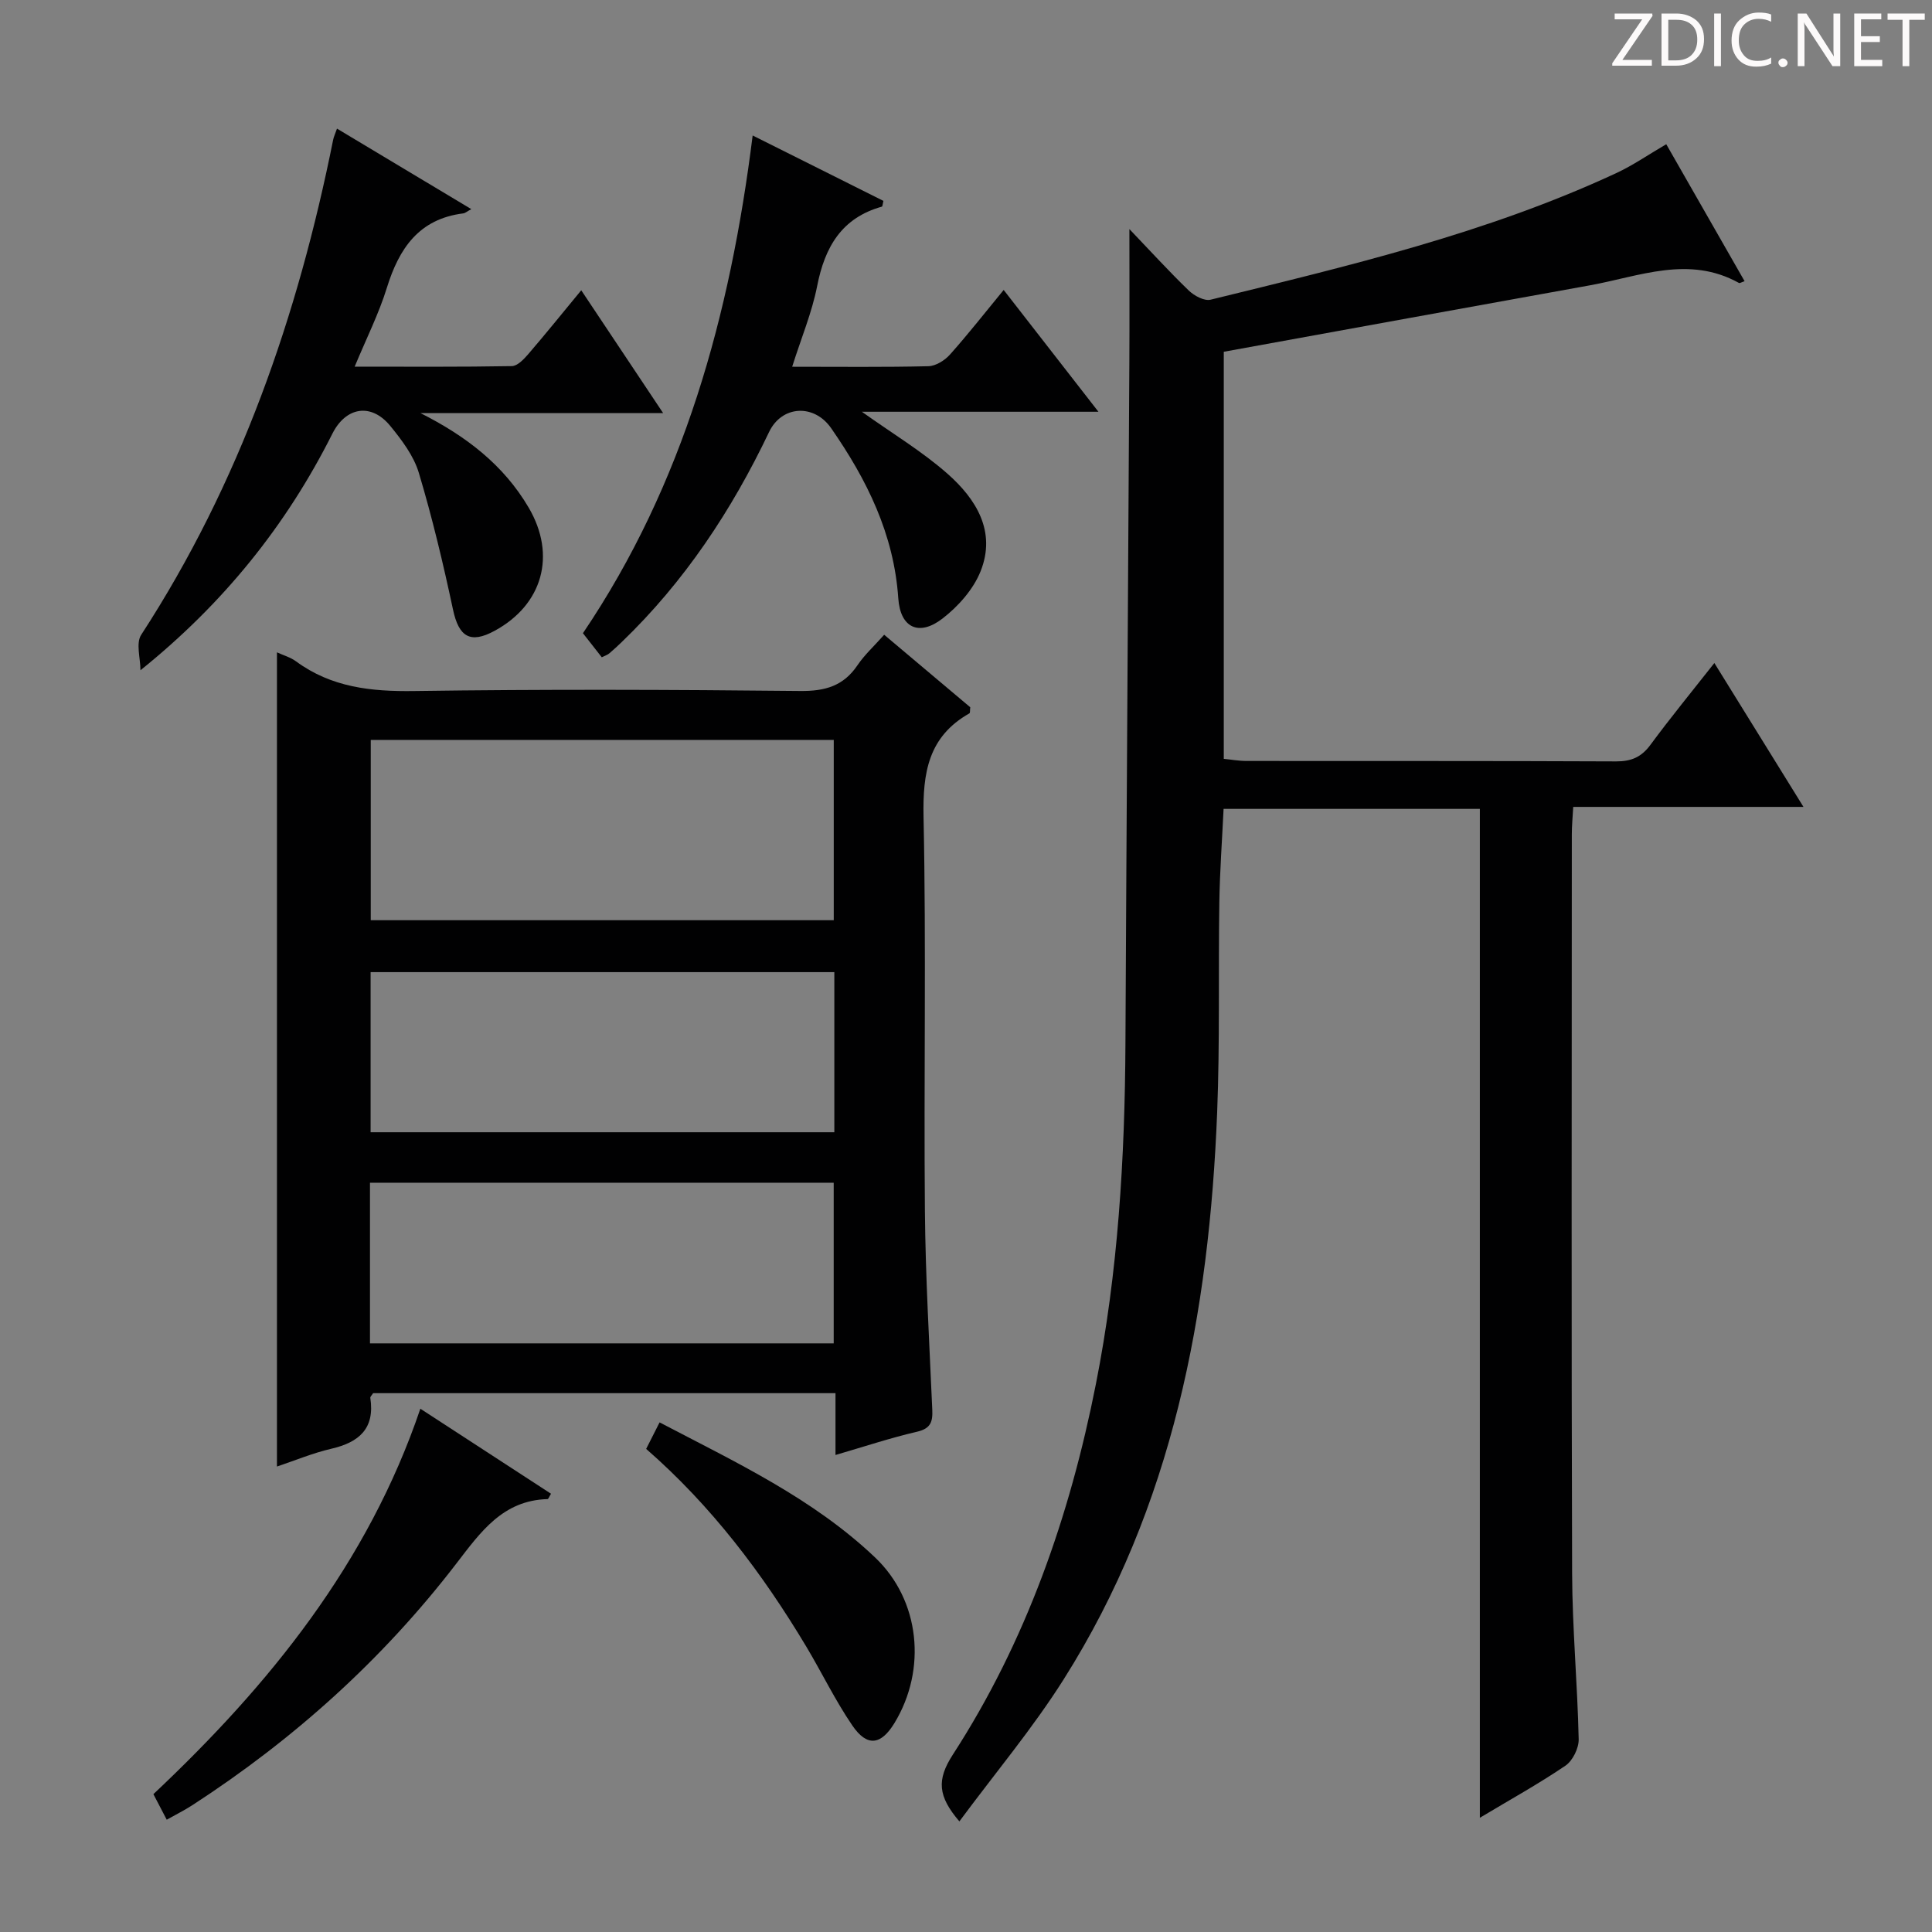
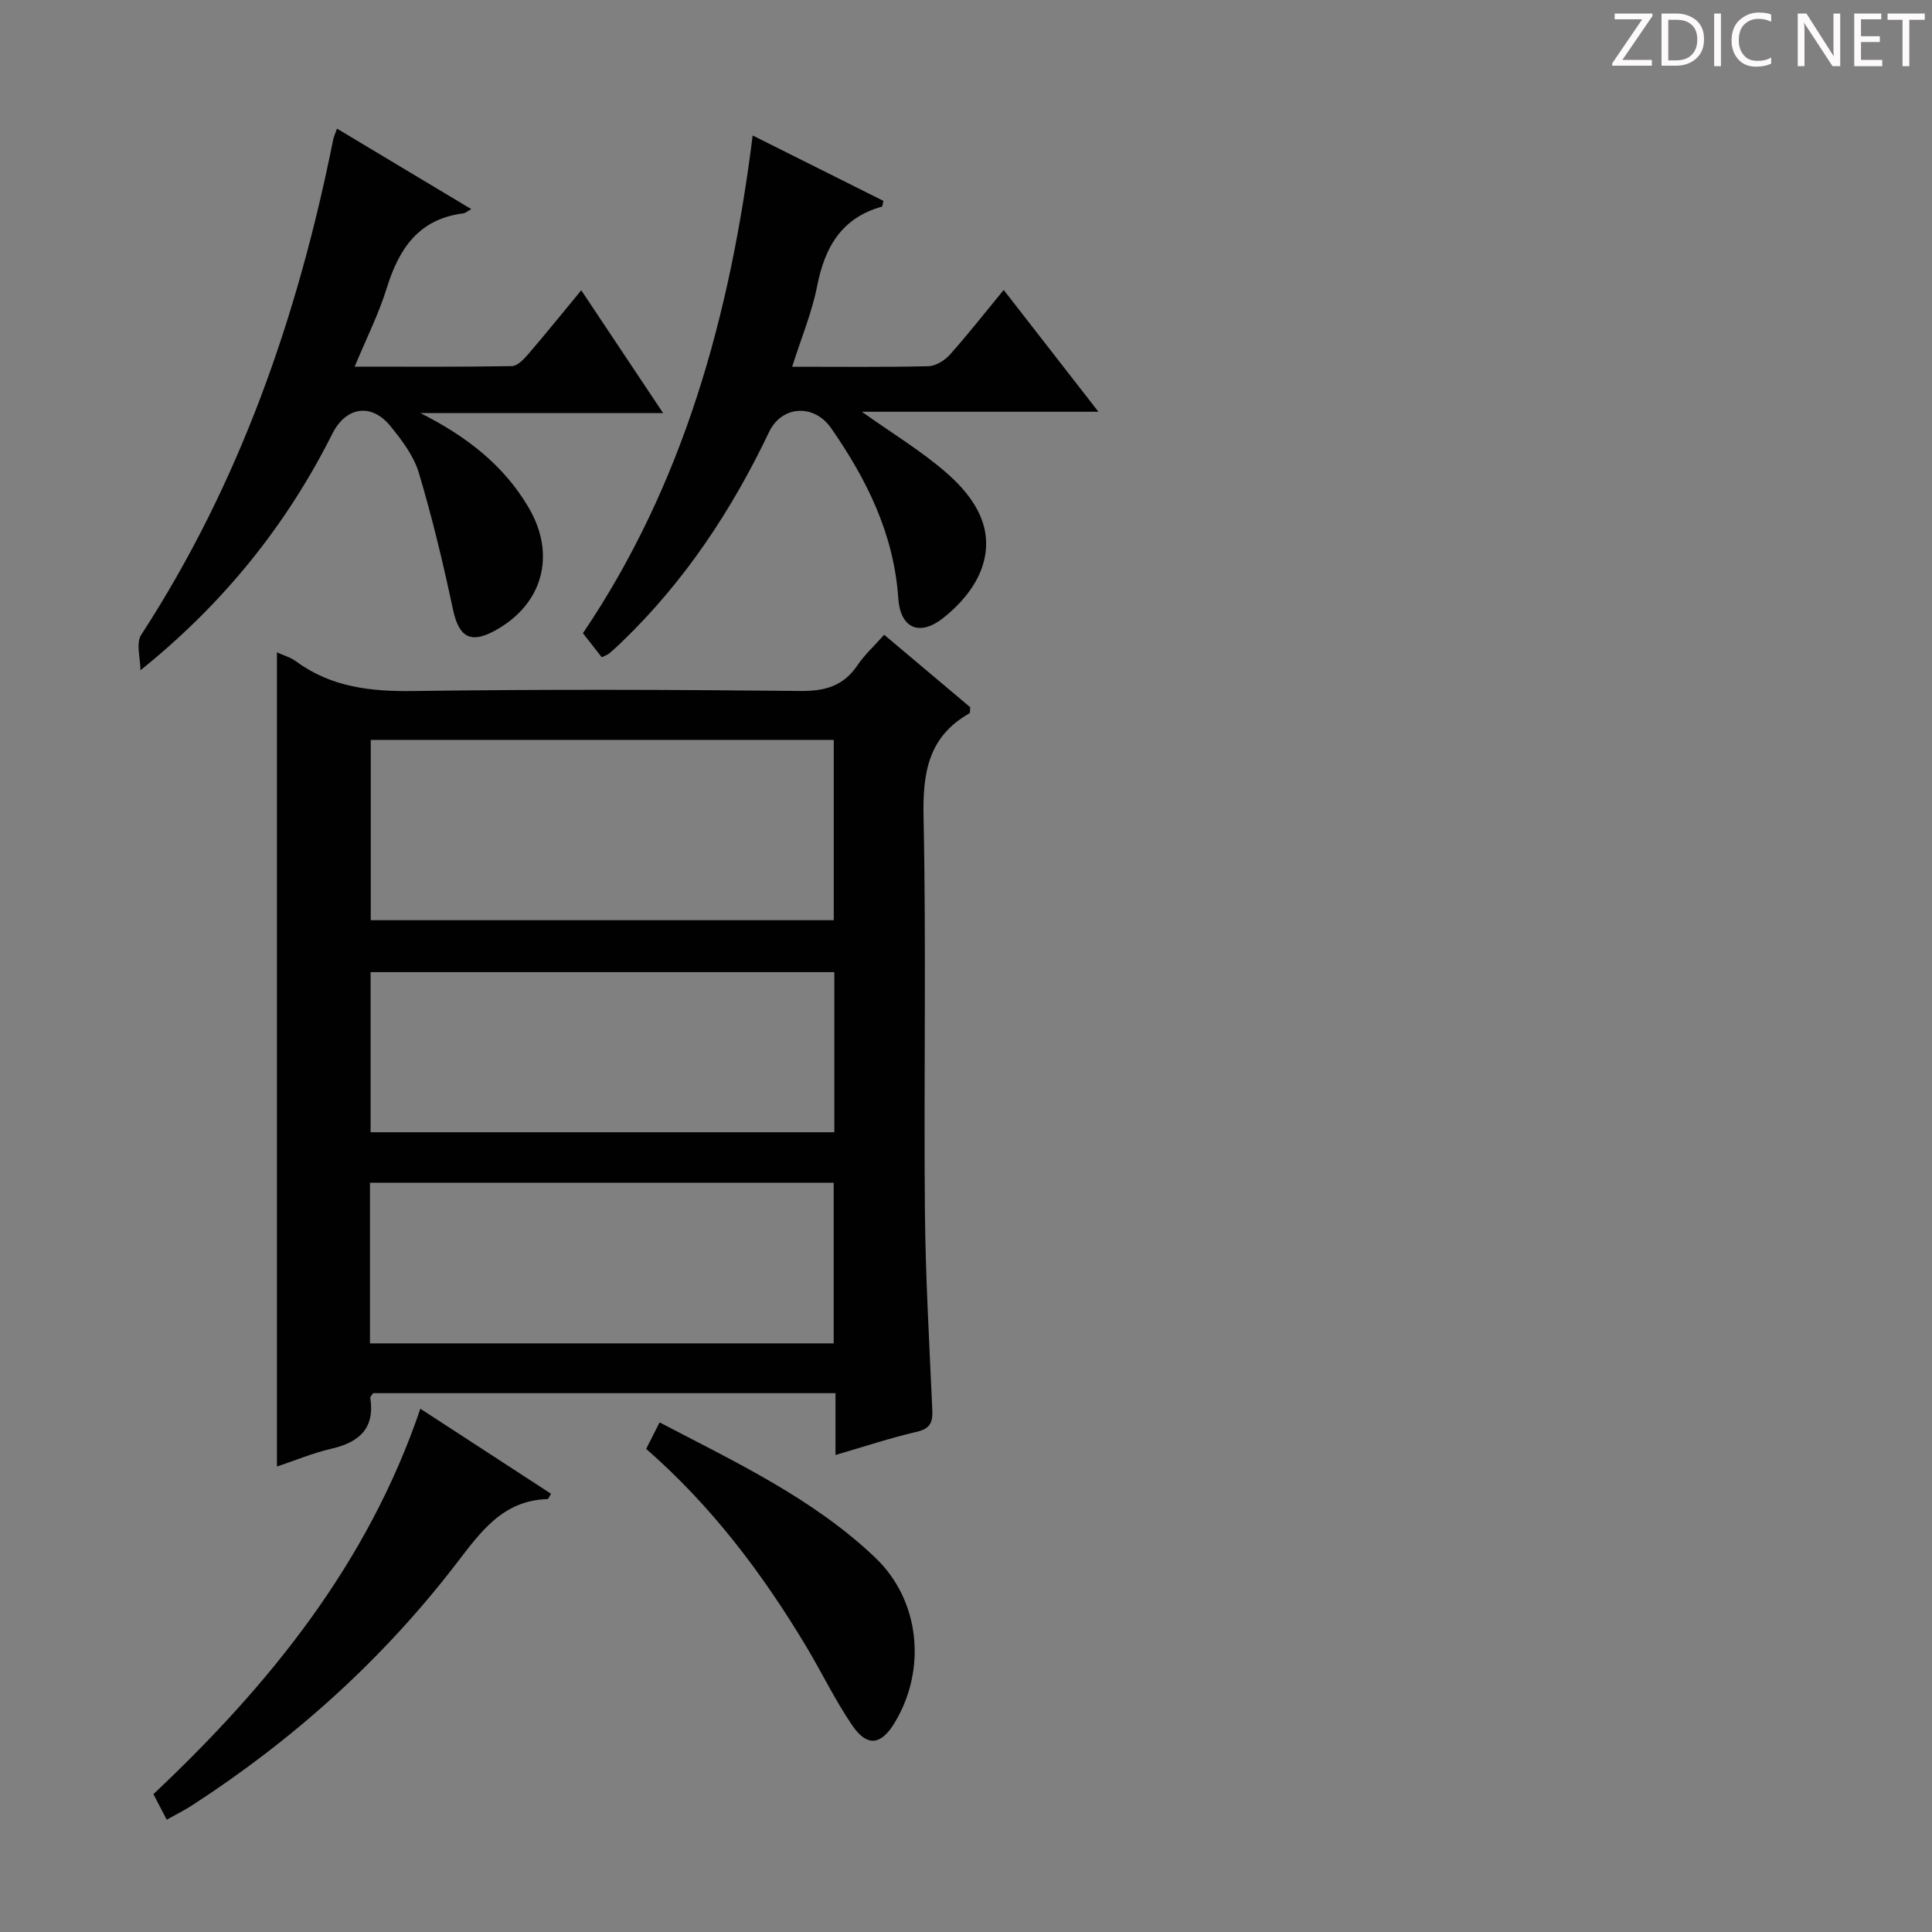
<svg xmlns="http://www.w3.org/2000/svg" enable-background="new 0 0 400 400" viewBox="0 0 400 400">
  <rect x="0" y="0" width="400" height="400" fill="#808080" stroke="none" />
  <g fill="#fcfafa">
    <path d="m342.2 3.2-6.3 9.2h6.1v1.2h-8.2v-.5l6.2-9.1h-5.7v-1.2h7.8v.4z" />
    <path d="m344 13.7v-10.9h3.1c1.6 0 3 .5 4.1 1.4 1.1 1 1.6 2.2 1.6 3.9s-.5 3-1.6 4-2.5 1.5-4.2 1.5h-3zm1.4-9.6v8.4h1.6c1.4 0 2.5-.4 3.2-1.1.8-.8 1.2-1.8 1.2-3.2s-.4-2.4-1.2-3.1-1.8-1-3.1-1z" />
    <path d="m356.3 2.8v10.9h-1.4v-10.9z" />
    <path d="m366.6 13.2c-.8.4-1.8.6-3 .6-1.6 0-2.8-.5-3.7-1.5s-1.4-2.3-1.4-3.9c0-1.7.5-3.2 1.6-4.2s2.4-1.6 4-1.6c1 0 1.9.1 2.6.4v1.5c-.8-.4-1.6-.6-2.6-.6-1.2 0-2.2.4-3 1.2s-1.1 1.9-1.1 3.3c0 1.3.4 2.3 1.1 3.1s1.6 1.1 2.8 1.1c1.1 0 2-.2 2.8-.7v1.3z" />
-     <path d="m368.2 13c0-.3.1-.5.3-.6.2-.2.4-.3.6-.3.3 0 .5.1.7.3s.3.4.3.6-.1.5-.3.6c-.2.2-.4.3-.7.3s-.5-.1-.6-.3c-.2-.2-.3-.4-.3-.6z" />
    <path d="m381.1 13.7h-1.7l-5.5-8.4c-.2-.2-.3-.5-.4-.7 0 .2.1.8.1 1.5v7.6h-1.4v-10.9h1.8l5.3 8.3c.3.4.4.6.4.8 0-.3-.1-.8-.1-1.6v-7.5h1.4v10.9z" />
    <path d="m389.7 13.7h-5.8v-10.9h5.6v1.2h-4.2v3.5h3.9v1.2h-3.9v3.7h4.4z" />
    <path d="m398.4 4.1h-3.1v9.6h-1.4v-9.6h-3.1v-1.3h7.7v1.3z" />
  </g>
-   <path d="m354.94 137.27c6.24 10.08 12.14 19.59 18.45 29.79-16.28 0-31.7 0-47.67 0-.12 2.13-.29 3.9-.29 5.66-.01 51-.11 101.99.06 152.99.04 11.46 1.11 22.92 1.36 34.38.04 1.85-1.24 4.45-2.75 5.48-5.59 3.79-11.53 7.07-17.71 10.78 0-69.95 0-139.26 0-208.88-17.55 0-35.12 0-53.06 0-.31 6.51-.78 12.92-.88 19.34-.22 14.49.12 29-.45 43.48-1.65 41.52-9.15 81.6-31.77 117.39-6.42 10.16-14.23 19.46-21.6 29.42-4.44-5.19-4.75-8.58-1.35-13.83 15.17-23.43 24.22-49.42 29.61-76.7 4.6-23.25 6-46.81 6.12-70.47.23-46.97.55-93.95.81-140.92.05-8.9.01-17.8.01-27.75 4.3 4.49 8.17 8.74 12.3 12.73 1.12 1.08 3.21 2.2 4.5 1.89 28.54-7 57.17-13.74 84-26.21 3.45-1.6 6.61-3.8 10.35-5.98 5.35 9.36 10.76 18.82 16.22 28.36-.63.2-1 .46-1.17.36-10.4-5.78-20.63-1.35-30.89.5-25.13 4.53-50.26 9.11-75.77 13.75v84.28c1.38.13 3.06.44 4.73.44 25.5.03 51-.03 76.49.09 3.16.01 5.25-.89 7.13-3.45 4.1-5.56 8.5-10.92 13.22-16.92z" fill="#010102" />
  <path d="m57.34 135.06c1.34.62 2.8 1.02 3.94 1.86 7.34 5.4 15.57 6.28 24.48 6.15 26.64-.38 53.29-.29 79.94-.01 5.14.05 8.93-1.03 11.84-5.34 1.46-2.16 3.45-3.97 5.52-6.3 6.11 5.14 12.04 10.14 17.82 15.01-.08.67-.01 1.17-.17 1.26-8.51 4.81-9.69 12.28-9.5 21.45.57 27.13.04 54.29.28 81.43.12 13.78.93 27.56 1.53 41.34.11 2.51-.37 3.87-3.18 4.52-5.45 1.26-10.79 3.04-16.86 4.81 0-4.48 0-8.52 0-12.8-32.35 0-64.08 0-95.73 0-.26.42-.62.73-.58.98.97 6.35-2.32 9.2-8.09 10.53-3.84.89-7.52 2.44-11.24 3.68 0-56.32 0-112.29 0-168.57zm19.42 55.46h95.86c0-12.66 0-24.9 0-37.33-32.07 0-63.82 0-95.86 0zm-.16 87.61h96.01c0-11.38 0-22.29 0-33.26-32.17 0-64.02 0-96.01 0zm96.14-76.86c-32.29 0-64.05 0-96.01 0v33.15h96.01c0-11.19 0-21.98 0-33.15z" fill="#010102" />
  <path d="m29.08 138.77c0-2.47-.98-5.59.15-7.33 20.43-31.42 32.44-66.05 39.75-102.52.12-.6.4-1.17.79-2.29 9.36 5.61 18.41 11.03 27.81 16.67-.9.48-1.26.83-1.67.88-9.18 1.15-13.29 7.25-15.82 15.42-1.65 5.33-4.19 10.37-6.66 16.31 11.39 0 21.97.08 32.54-.11 1.16-.02 2.48-1.42 3.39-2.47 3.57-4.15 7.01-8.42 10.98-13.23 5.6 8.4 10.93 16.39 16.95 25.42-17.57 0-33.91 0-50.25 0 9.39 4.74 17.2 10.68 22.43 19.6 5.76 9.84 2.88 20.08-7.06 25.48-5.05 2.75-7.42 1.25-8.62-4.39-2.03-9.52-4.29-19.02-7.08-28.33-1.06-3.52-3.53-6.79-5.92-9.71-3.95-4.81-9.19-3.93-11.98 1.63-9.52 18.95-22.53 35.14-39.73 48.97z" fill="#010102" />
  <path d="m164.01 75.93c9.9 0 19.06.11 28.21-.11 1.52-.04 3.38-1.2 4.45-2.4 3.74-4.19 7.21-8.62 11.13-13.39 6.47 8.32 12.65 16.26 19.62 25.22-16.93 0-32.73 0-48.98 0 6.37 4.54 12.44 8.18 17.67 12.78 5.96 5.24 10.22 11.99 6.9 20.27-1.5 3.74-4.63 7.26-7.87 9.76-4.87 3.76-8.74 1.94-9.16-4.18-.9-13.29-6.5-24.58-13.9-35.23-3.55-5.1-10.22-4.72-12.85.79-7.73 16.21-17.5 30.98-30.51 43.49-.84.81-1.69 1.6-2.58 2.35-.37.31-.86.46-1.55.8-1.21-1.54-2.41-3.07-3.9-4.98 20.86-30.88 30.48-65.79 35.14-103.05 9.46 4.73 18.3 9.16 27.07 13.54-.17.68-.18 1.15-.31 1.19-8.36 2.33-11.83 8.39-13.41 16.46-1.08 5.48-3.29 10.74-5.17 16.69z" fill="#010102" />
  <path d="m34.52 376.75c-.92-1.77-1.76-3.37-2.76-5.29 23.99-22.6 44.38-47.71 55.27-79.8 9.32 6.07 18.18 11.83 27.05 17.6-.38.62-.54 1.1-.71 1.11-9.28.26-13.87 6.82-18.89 13.35-15.24 19.84-33.61 36.36-54.59 49.98-1.66 1.08-3.45 1.97-5.37 3.05z" fill="#010102" />
  <path d="m133.78 299.98c.96-1.89 1.76-3.47 2.78-5.49 15.75 8.25 31.72 15.71 44.62 27.97 9.32 8.86 10.74 23.18 4.02 34.26-2.79 4.59-5.67 5.01-8.73.53-3.54-5.18-6.29-10.9-9.52-16.31-9.08-15.16-19.64-29.16-33.17-40.96z" fill="#010102" />
</svg>